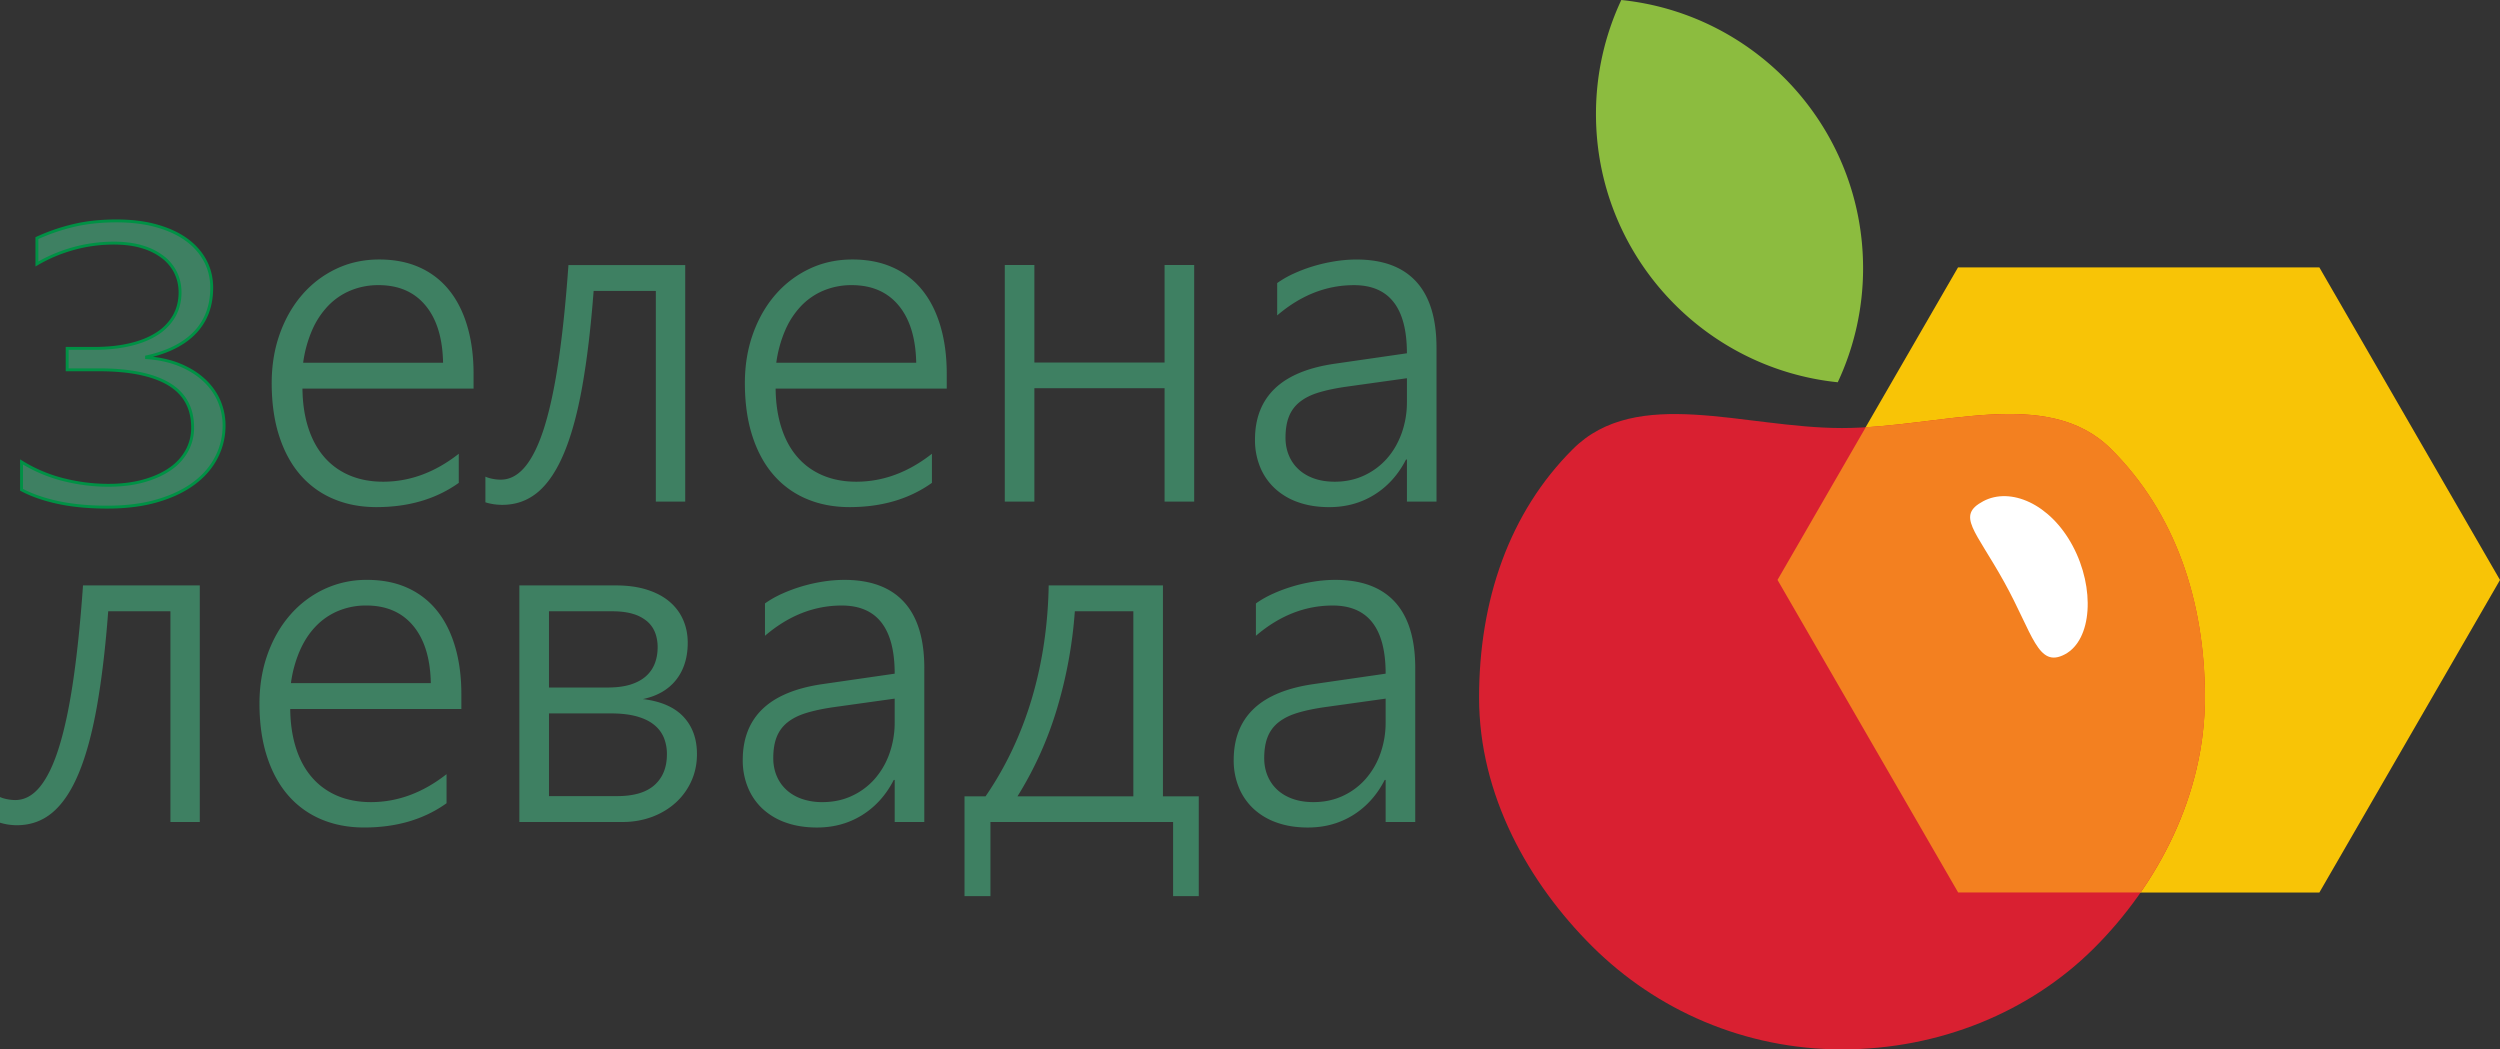
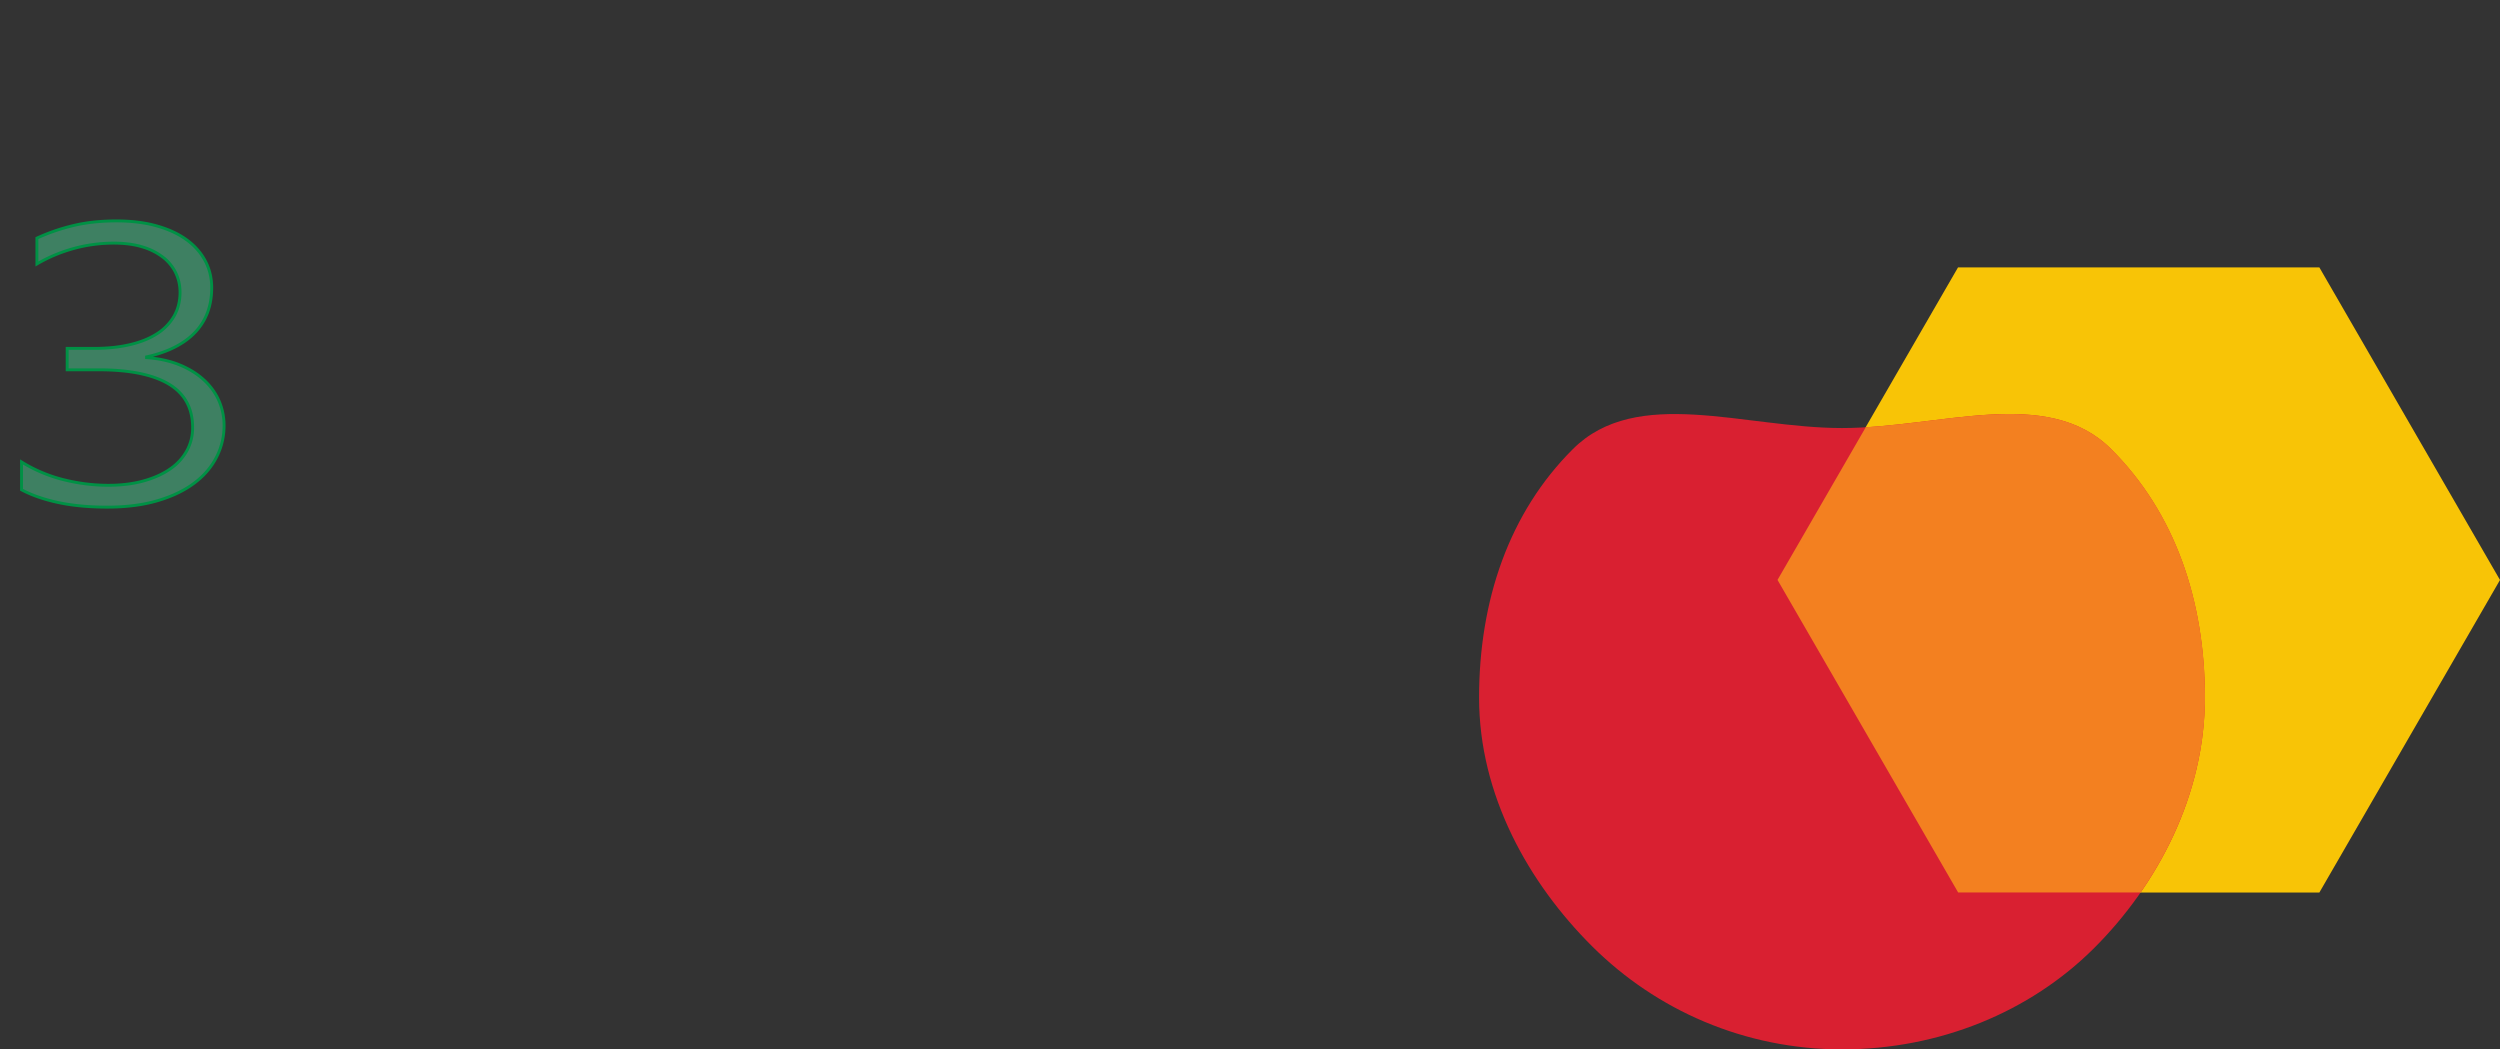
<svg xmlns="http://www.w3.org/2000/svg" id="Слой_1" viewBox="0 0 162 68" width="162" height="68">
  <rect x="0" y="0" width="162" height="68" fill="#333333" stroke="none" />
  <style>
        .st0{fill:#f8c406}.st1{fill:#d92031}.st2{fill:#8cbc3f}.st3{fill:#f38020}.st4{fill:#fff}.st5{stroke:#009145;stroke-width:.188}.st5,.st6{fill:#3e8062}
    </style>
  <path class="st0" d="M126.88 57.837l-11.706-20.254 11.706-20.256h23.414L162 37.583l-11.706 20.254z" />
  <path class="st1" d="M142.877 45.212c0 6.292-3.056 12.119-7.197 16.243C131.537 65.58 125.682 68 119.36 68s-12.044-2.551-16.187-6.676c-4.143-4.125-7.329-9.821-7.329-16.113 0-6.293 1.94-11.989 6.082-16.114 4.143-4.124 11.112-1.36 17.434-1.36s13.291-2.764 17.435 1.36c4.142 4.125 6.082 9.822 6.082 16.115z" />
-   <path class="st2" d="M105.06 0a17.386 17.386 0 0 0-1.641 7.391c0 9.035 6.865 16.469 15.668 17.38a17.381 17.381 0 0 0 1.641-7.39C120.729 8.345 113.863.912 105.06 0z" />
  <path class="st3" d="M120.902 27.683l-5.719 9.896 11.706 20.254h11.823c2.519-3.631 4.174-8.001 4.174-12.626 0-6.293-1.941-11.989-6.083-16.114-3.81-3.793-10.011-1.761-15.901-1.41z" />
-   <path class="st4" d="M134.313 35.378c1.462 2.739 1.257 6.083-.505 7.021-1.76.938-2.075-1.332-3.941-4.692-1.878-3.383-3.115-4.29-1.354-5.228 1.762-.938 4.339.159 5.8 2.899z" />
+   <path class="st4" d="M134.313 35.378z" />
  <path class="st5" d="M14.52 27.568c0 .734-.165 1.425-.498 2.071-.332.646-.817 1.208-1.457 1.683-.639.476-1.428.852-2.37 1.127-.941.276-2.021.413-3.24.413-1.199 0-2.262-.1-3.188-.3-.928-.2-1.717-.476-2.372-.825v-1.803a9.558 9.558 0 0 0 2.706 1.146c.97.245 1.942.367 2.914.367.861 0 1.632-.095 2.309-.288.68-.191 1.255-.453 1.726-.788a3.43 3.43 0 0 0 1.069-1.183c.243-.455.364-.945.364-1.469 0-1.278-.518-2.222-1.553-2.837-1.035-.612-2.539-.918-4.511-.918H4.352v-1.389h1.755c.863 0 1.638-.081 2.326-.245.688-.163 1.273-.399 1.754-.713a3.293 3.293 0 0 0 1.101-1.146c.251-.451.379-.959.379-1.526 0-.459-.096-.883-.282-1.271a2.865 2.865 0 0 0-.825-1.007 4.108 4.108 0 0 0-1.337-.669c-.531-.163-1.144-.244-1.836-.244-.903 0-1.775.117-2.616.351a9.933 9.933 0 0 0-2.379 1V15.43a12.622 12.622 0 0 1 2.341-.808c.837-.205 1.776-.307 2.817-.307.971 0 1.841.108 2.609.325.768.217 1.413.517 1.94.901.524.384.925.842 1.204 1.371.278.529.416 1.107.416 1.733 0 1.168-.358 2.131-1.07 2.884-.714.756-1.764 1.288-3.151 1.596v.051c.812.058 1.53.216 2.156.475.624.259 1.148.586 1.574.983.426.396.748.846.967 1.351.216.505.325 1.033.325 1.583z" />
-   <path class="st6" d="M19.599 25.182c.01.938.135 1.781.375 2.53.24.749.585 1.383 1.034 1.901.449.519.996.916 1.641 1.19.644.275 1.371.412 2.18.412 1.728 0 3.362-.604 4.9-1.811v1.886c-1.47 1.047-3.246 1.571-5.336 1.571-1.028 0-1.962-.179-2.801-.539a5.8 5.8 0 0 1-2.143-1.564c-.59-.683-1.044-1.525-1.364-2.523-.32-.996-.479-2.134-.479-3.412 0-1.148.175-2.21.524-3.189.35-.977.835-1.824 1.454-2.537a6.686 6.686 0 0 1 2.202-1.676c.849-.404 1.778-.606 2.787-.606.989 0 1.863.172 2.623.516a5.145 5.145 0 0 1 1.91 1.475c.514.638.907 1.417 1.176 2.334.27.918.405 1.946.405 3.084v.958H19.599zm9.112-1.676c-.03-1.597-.409-2.834-1.139-3.712-.729-.878-1.743-1.317-3.042-1.317a4.67 4.67 0 0 0-1.806.345 4.286 4.286 0 0 0-1.46.995 5.36 5.36 0 0 0-1.042 1.586 7.997 7.997 0 0 0-.578 2.103h9.067zM42.498 32.503V18.851h-4.031c-.18 2.375-.424 4.433-.734 6.174-.309 1.743-.702 3.182-1.177 4.32-.475 1.138-1.039 1.983-1.693 2.537-.656.553-1.426.832-2.315.832-.199 0-.395-.016-.584-.045-.191-.03-.36-.07-.51-.12v-1.662c.13.06.286.107.472.143.185.035.357.052.517.052.61 0 1.15-.297 1.626-.89.474-.593.889-1.474 1.244-2.641.354-1.168.657-2.621.907-4.356.249-1.736.454-3.743.615-6.018h7.567v15.329h-1.904zM50.26 25.182c.01.938.135 1.781.375 2.53.24.749.584 1.383 1.034 1.901.449.519.996.916 1.641 1.19.644.275 1.371.412 2.18.412 1.728 0 3.361-.604 4.899-1.811v1.886c-1.469 1.047-3.247 1.571-5.334 1.571-1.029 0-1.962-.179-2.802-.539a5.789 5.789 0 0 1-2.142-1.564c-.59-.683-1.044-1.525-1.364-2.523-.319-.996-.479-2.134-.479-3.412 0-1.148.175-2.21.524-3.189.349-.977.835-1.824 1.454-2.537a6.686 6.686 0 0 1 2.202-1.676c.849-.404 1.778-.606 2.787-.606.989 0 1.864.172 2.622.516a5.125 5.125 0 0 1 1.911 1.475c.514.638.906 1.417 1.175 2.334.271.918.406 1.946.406 3.084v.958H50.26zm9.111-1.676c-.031-1.597-.411-2.834-1.139-3.712-.729-.878-1.743-1.317-3.042-1.317a4.67 4.67 0 0 0-1.806.345 4.294 4.294 0 0 0-1.462.995 5.377 5.377 0 0 0-1.041 1.586 8.035 8.035 0 0 0-.578 2.103h9.068zM75.465 32.503v-7.348h-8.437v7.348H65.11V17.174h1.918v6.319h8.437v-6.319h1.918v15.329h-1.918zM91.169 32.503v-2.724h-.06c-.499.977-1.182 1.736-2.045 2.275-.865.539-1.841.808-2.931.808-.739 0-1.405-.104-2-.314a4.277 4.277 0 0 1-1.513-.891 3.897 3.897 0 0 1-.96-1.384 4.595 4.595 0 0 1-.337-1.781c0-1.388.43-2.492 1.289-3.316.858-.823 2.158-1.36 3.895-1.609l4.661-.674c0-2.944-1.144-4.415-3.433-4.415-1.787 0-3.446.654-4.974 1.961v-2.096a6.4 6.4 0 0 1 1.087-.621 9.81 9.81 0 0 1 1.28-.479c.45-.135.912-.239 1.386-.314a8.874 8.874 0 0 1 1.387-.112c1.709 0 2.998.479 3.873 1.437.874.957 1.311 2.385 1.311 4.281v9.97h-1.916zm-3.957-7.441c-.689.101-1.278.225-1.768.375-.49.149-.895.352-1.214.607-.32.253-.555.569-.704.943-.15.374-.225.836-.225 1.384 0 .409.073.789.218 1.137.144.35.354.652.629.906.274.255.609.452 1.004.592.395.14.842.209 1.342.209.678 0 1.302-.13 1.872-.39a4.461 4.461 0 0 0 1.476-1.077c.415-.459.74-1.008.975-1.647a5.976 5.976 0 0 0 .352-2.08v-1.512l-3.957.553zM11.043 53.264V39.612H7.012c-.179 2.375-.425 4.433-.734 6.175-.31 1.742-.702 3.181-1.176 4.319-.474 1.137-1.039 1.983-1.694 2.537-.655.554-1.426.831-2.315.831A3.733 3.733 0 0 1 0 53.31v-1.663c.13.061.286.108.472.143.184.035.356.053.517.053.61 0 1.151-.297 1.625-.891.474-.593.89-1.475 1.244-2.642.355-1.167.658-2.62.907-4.356.249-1.736.455-3.743.614-6.018h7.567v15.329h-1.903zM18.806 45.944c.01.938.136 1.781.375 2.529.24.75.584 1.383 1.035 1.902.449.519.996.916 1.64 1.191.644.274 1.371.411 2.181.411 1.728 0 3.361-.604 4.899-1.811v1.885c-1.469 1.048-3.246 1.571-5.335 1.571-1.028 0-1.962-.179-2.802-.538a5.816 5.816 0 0 1-2.142-1.564c-.59-.683-1.044-1.524-1.364-2.522-.32-.997-.479-2.135-.479-3.413 0-1.148.175-2.21.524-3.188.35-.979.835-1.825 1.454-2.537a6.703 6.703 0 0 1 2.203-1.677 6.417 6.417 0 0 1 2.787-.607c.989 0 1.863.172 2.622.517a5.148 5.148 0 0 1 1.91 1.475c.514.639.907 1.417 1.176 2.335.271.918.406 1.946.406 3.084v.958h-11.09zm9.111-1.677c-.03-1.596-.41-2.833-1.139-3.712-.73-.878-1.743-1.318-3.042-1.318a4.67 4.67 0 0 0-1.806.345 4.312 4.312 0 0 0-1.46.996c-.42.433-.767.962-1.041 1.586a7.95 7.95 0 0 0-.577 2.102h9.065zM45.163 48.863c0 .629-.119 1.21-.359 1.743-.24.535-.575.999-1.004 1.393-.43.394-.939.703-1.528.928a5.412 5.412 0 0 1-1.934.337h-6.683V37.935h6.248c.769 0 1.444.093 2.023.278.579.184 1.064.44 1.454.77.39.329.684.721.884 1.175.201.454.301.951.301 1.49 0 .967-.251 1.769-.75 2.403-.499.634-1.219 1.051-2.157 1.25 1.169.14 2.045.522 2.63 1.144.584.624.875 1.43.875 2.418zm-2.548-6.93c0-.339-.054-.652-.164-.936a1.828 1.828 0 0 0-.516-.734 2.516 2.516 0 0 0-.907-.479c-.37-.114-.815-.172-1.334-.172h-4.121v4.939h3.791c.589 0 1.088-.064 1.498-.193.41-.131.744-.313 1.004-.547.26-.235.45-.512.569-.831.122-.318.18-.668.18-1.047zm.601 6.946a2.82 2.82 0 0 0-.202-1.086 2.085 2.085 0 0 0-.645-.838c-.294-.235-.672-.414-1.131-.539-.46-.125-1.014-.187-1.663-.187h-4.001v5.359h4.42c1.078 0 1.885-.239 2.42-.718.534-.48.802-1.143.802-1.991zM57.976 53.264V50.54h-.06c-.5.978-1.182 1.736-2.046 2.276-.865.538-1.84.807-2.929.807-.739 0-1.406-.103-2.001-.313a4.305 4.305 0 0 1-1.513-.89 3.911 3.911 0 0 1-.959-1.385 4.58 4.58 0 0 1-.338-1.781c0-1.388.429-2.492 1.289-3.317.859-.822 2.158-1.359 3.896-1.609l4.661-.674c0-2.943-1.144-4.416-3.432-4.416-1.788 0-3.446.654-4.974 1.961v-2.095c.319-.23.681-.437 1.087-.622a10.366 10.366 0 0 1 2.666-.793 8.758 8.758 0 0 1 1.387-.113c1.708 0 2.999.48 3.874 1.438.874.958 1.311 2.385 1.311 4.281v9.97h-1.919zm-3.957-7.44c-.689.1-1.278.225-1.767.375-.49.149-.894.351-1.215.606-.32.253-.554.569-.704.944-.149.373-.225.835-.225 1.383 0 .41.073.79.218 1.138.144.35.354.652.629.906.274.255.609.453 1.004.592a4 4 0 0 0 1.341.209c.68 0 1.304-.13 1.873-.389a4.47 4.47 0 0 0 1.477-1.078 5.014 5.014 0 0 0 .973-1.646 5.985 5.985 0 0 0 .352-2.081v-1.512l-3.956.553zM76.017 58.069v-4.805H64.18v4.805h-1.679v-6.467h1.363a21.488 21.488 0 0 0 1.746-3.046 23.265 23.265 0 0 0 1.267-3.339c.338-1.152.598-2.34.778-3.562.179-1.222.28-2.463.3-3.72h7.403v13.668h2.323v6.467h-1.664zm-2.576-18.457h-3.792a29.201 29.201 0 0 1-1.131 6.227 23.384 23.384 0 0 1-2.585 5.763h7.508v-11.99zM89.789 53.264V50.54h-.06c-.5.978-1.182 1.736-2.045 2.276-.866.538-1.84.807-2.93.807-.739 0-1.406-.103-1.999-.313a4.301 4.301 0 0 1-1.514-.89 3.927 3.927 0 0 1-.96-1.385 4.598 4.598 0 0 1-.337-1.781c0-1.388.43-2.492 1.29-3.317.857-.822 2.157-1.359 3.895-1.609l4.661-.674c0-2.943-1.144-4.416-3.432-4.416-1.788 0-3.447.654-4.975 1.961v-2.095c.32-.23.682-.437 1.088-.622a10.331 10.331 0 0 1 2.667-.793 8.724 8.724 0 0 1 1.385-.113c1.708 0 2.999.48 3.874 1.438.873.958 1.311 2.385 1.311 4.281v9.97h-1.919zm-3.957-7.44c-.69.1-1.279.225-1.767.375-.49.149-.894.351-1.215.606-.32.253-.554.569-.704.944-.149.373-.225.835-.225 1.383 0 .41.073.79.218 1.138.145.35.354.652.628.906.275.255.61.453 1.005.592.395.14.84.209 1.342.209.679 0 1.303-.13 1.873-.389a4.432 4.432 0 0 0 1.475-1.078 5 5 0 0 0 .975-1.646 5.985 5.985 0 0 0 .352-2.081v-1.512l-3.957.553z" />
</svg>